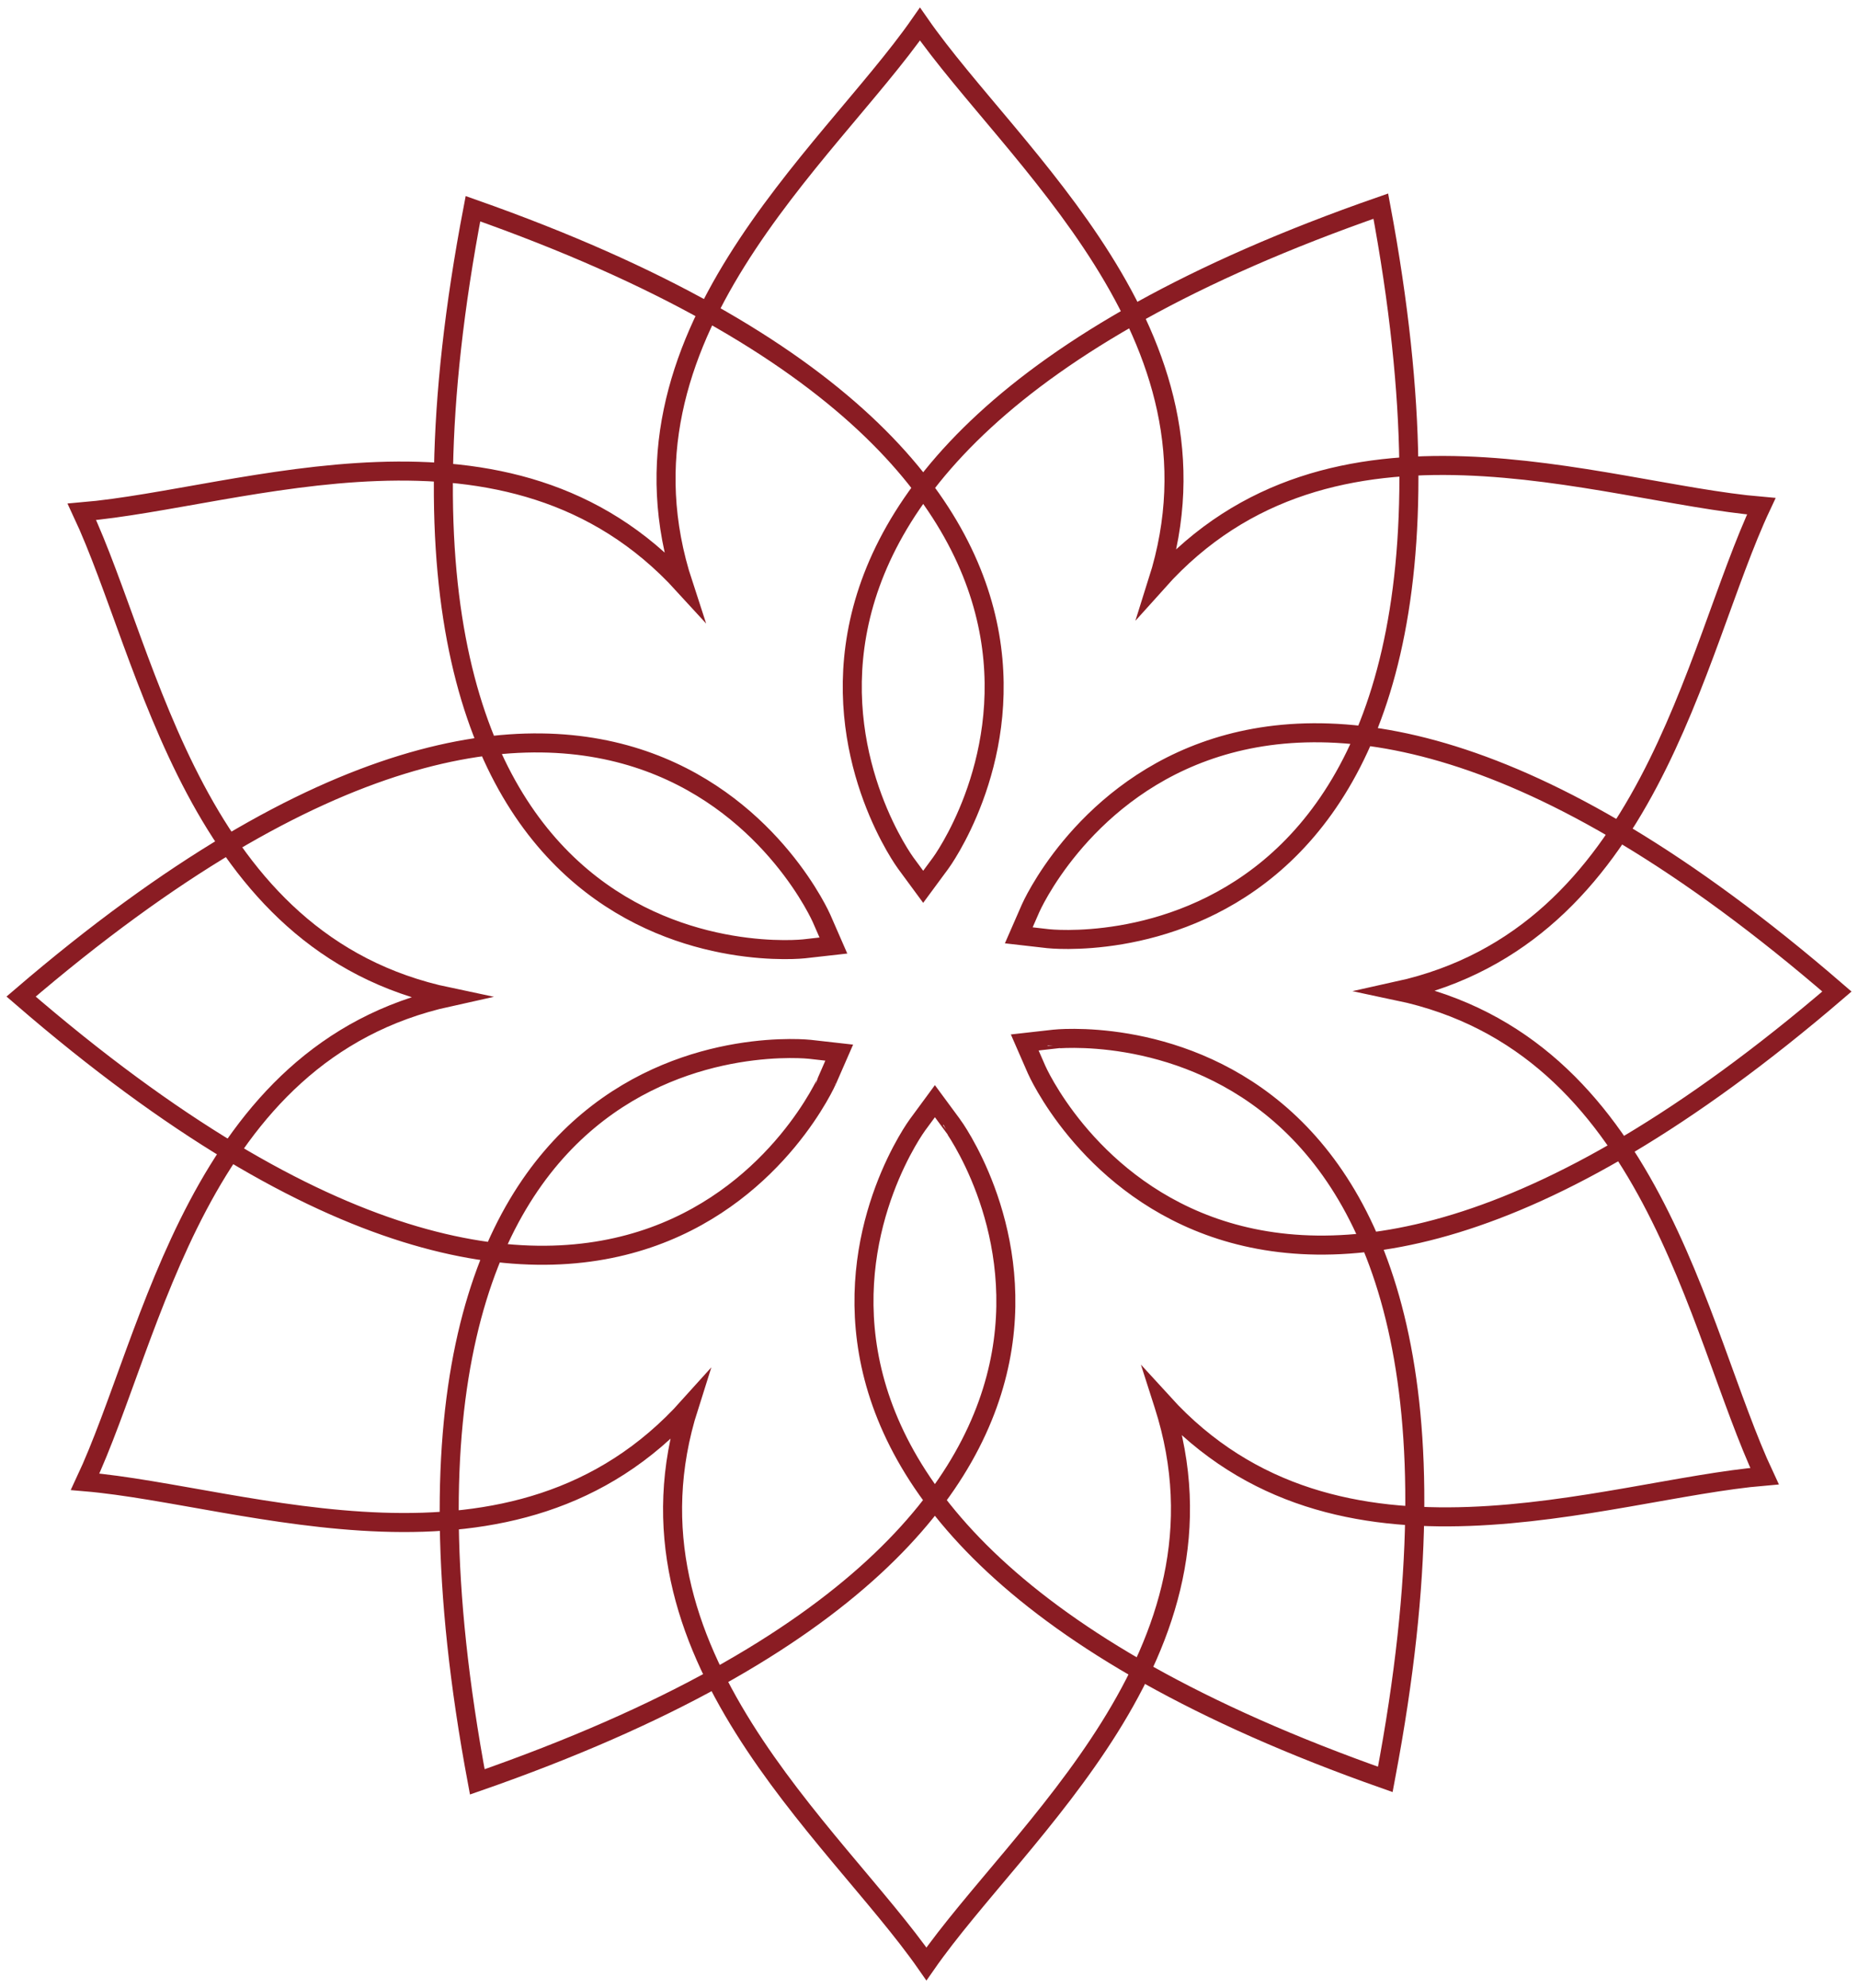
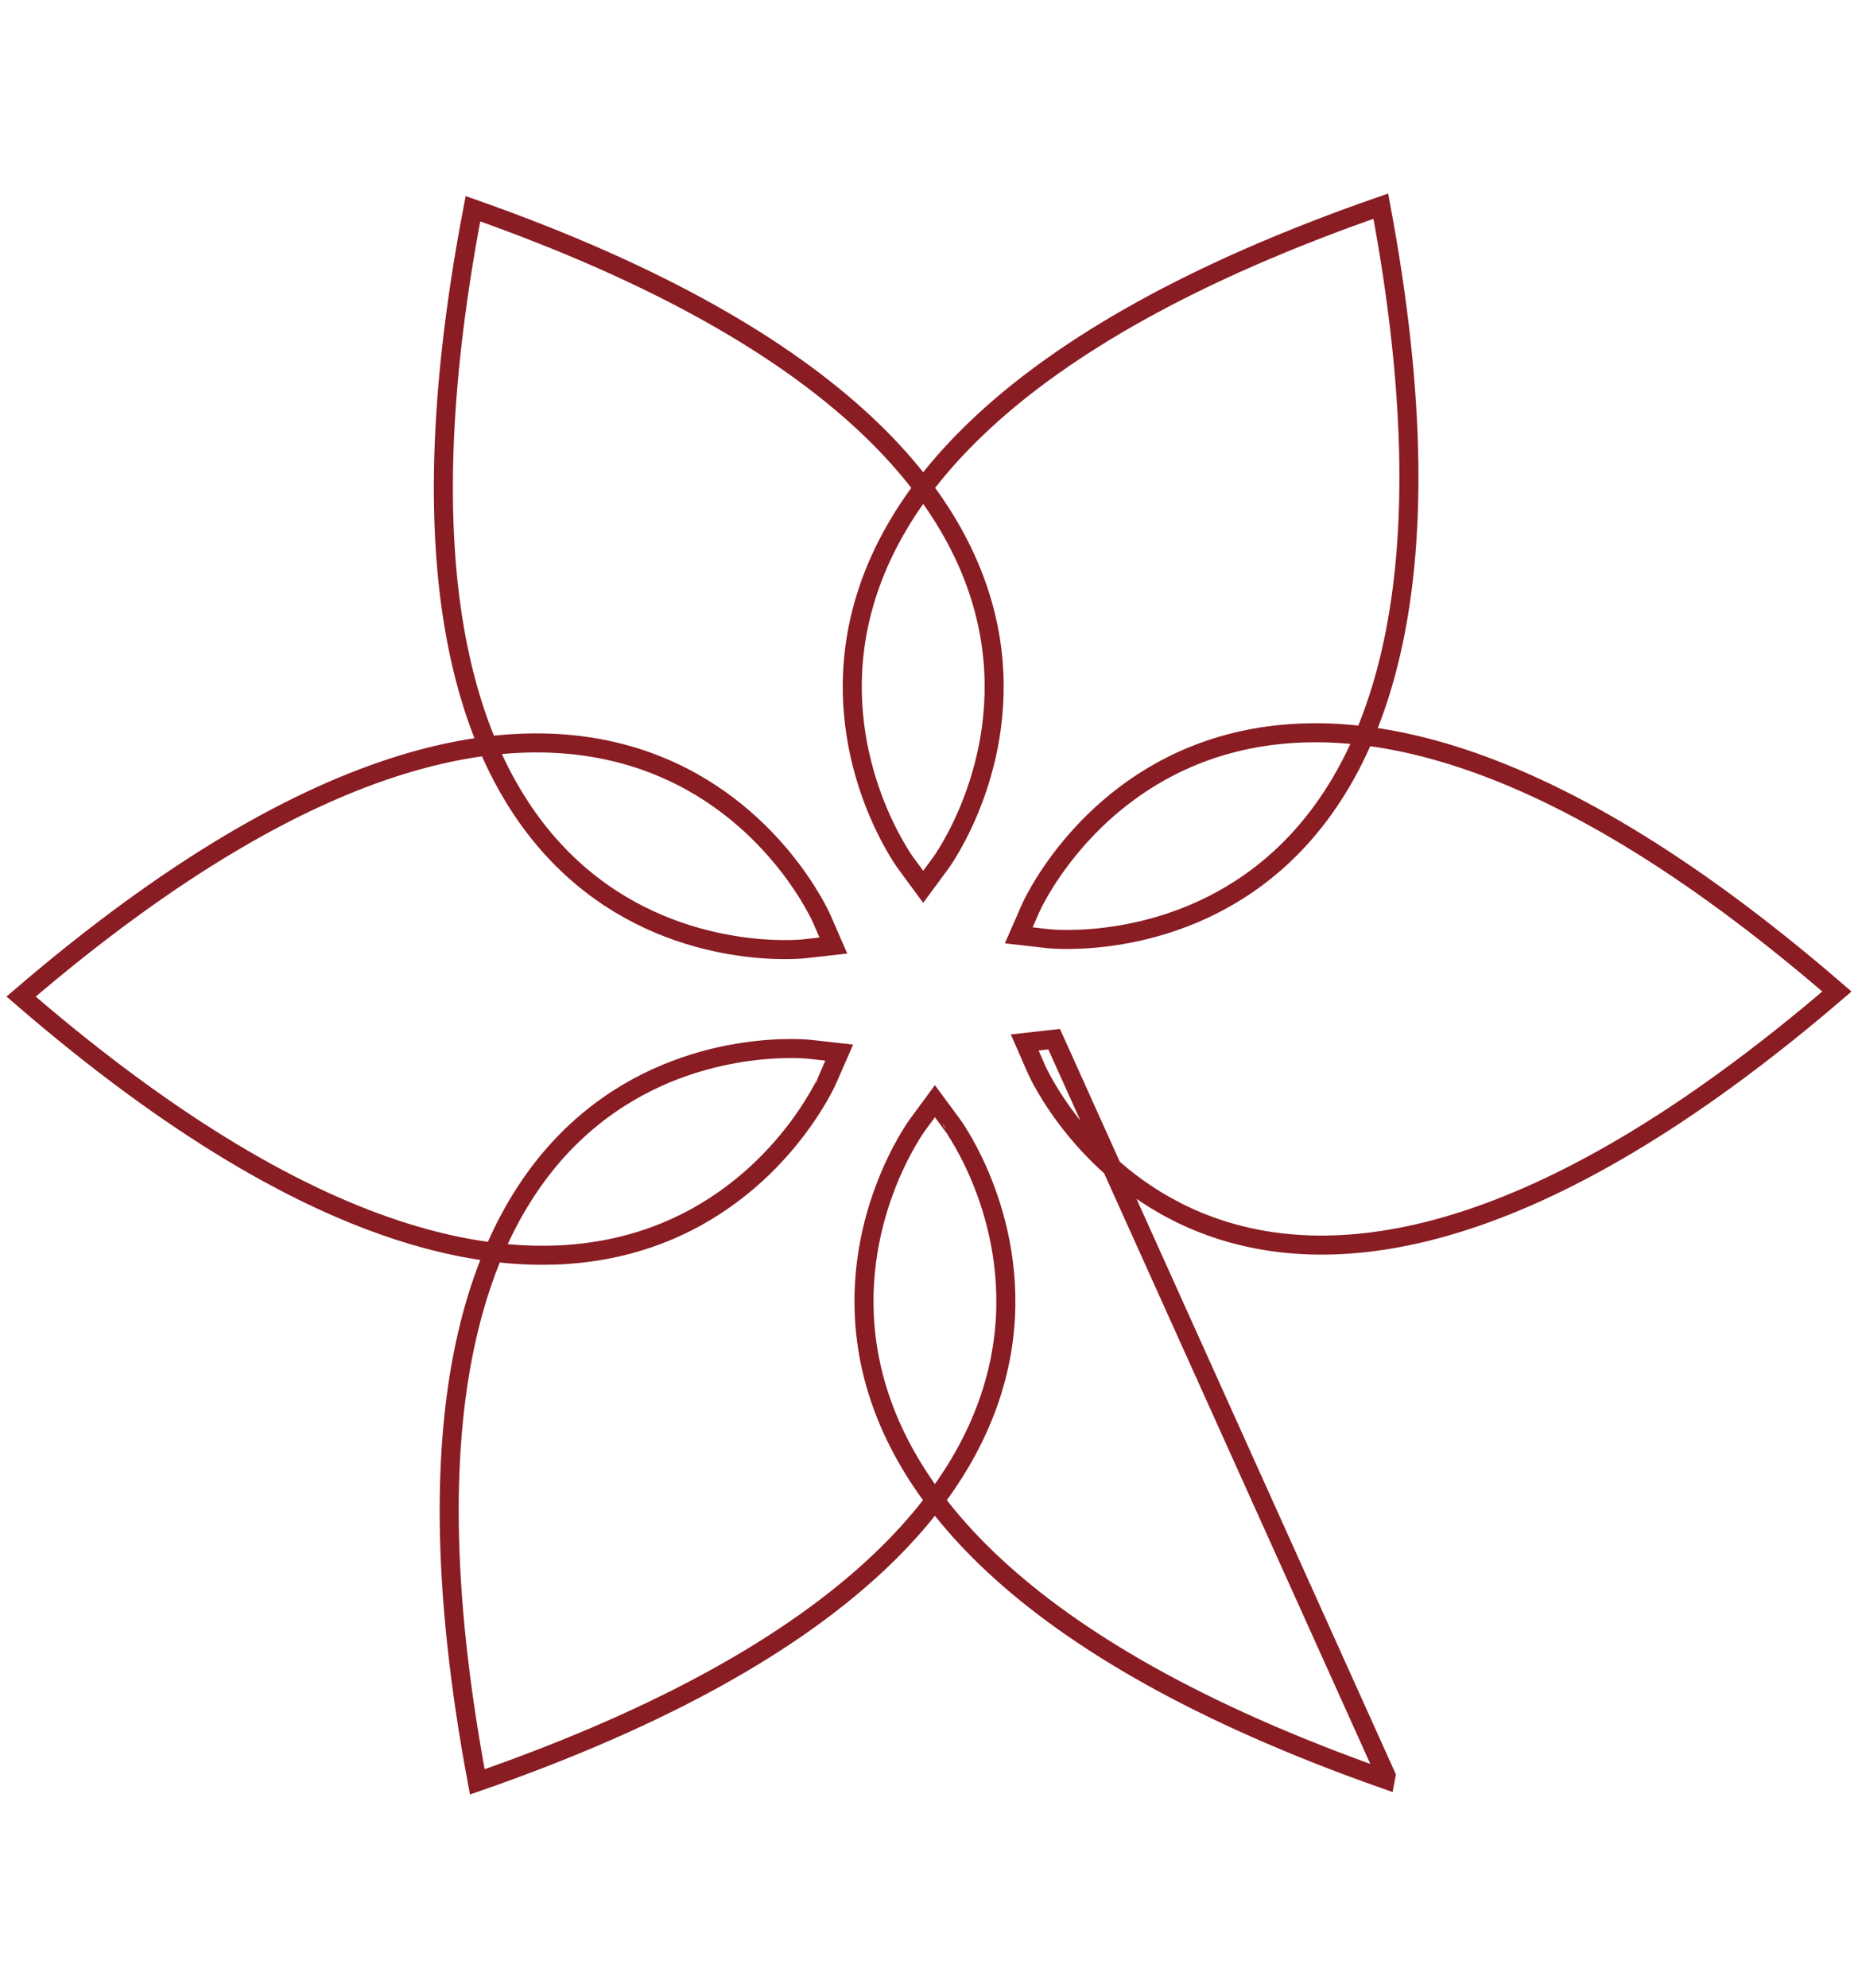
<svg xmlns="http://www.w3.org/2000/svg" width="97.649" height="104.445" viewBox="0 0 97.649 104.445">
  <g transform="translate(-216 -522)">
-     <path d="M59.838,73.425c4.17,12.989-7.629,22.412-12.476,29.366-4.828-6.935-16.6-16.335-12.483-29.282-9.162,10.2-23.268,4.672-31.733,3.95C6.738,69.81,8.994,54.919,22.259,51.992,8.847,49.175,6.584,34.192,2.976,26.5c8.42-.714,22.445-6.206,31.611,3.819C30.322,17.3,42.164,7.844,47.022.875c4.828,6.935,16.6,16.335,12.5,29.286,9.146-10.208,23.252-4.678,31.717-3.955-3.592,7.649-5.847,22.541-19.113,25.466,13.413,2.818,15.675,17.8,19.283,25.492-8.42.714-22.445,6.206-31.6-3.83C59.819,73.365,59.828,73.395,59.838,73.425Z" transform="translate(217.327 522.39)" fill="none" stroke="#8A1C23" stroke-miterlimit="10" stroke-width="1" />
-     <path d="M72.5,89.945c-.013.065-.025.13-.038.2-39.652-13.95-24.59-34.38-24.59-34.38s.461-.625.921-1.251l.923,1.251S64.873,76.324,24.743,90.276C17,48.961,42.221,51.789,42.221,51.789l1.543.174-.622,1.424S32.915,76.8.766,49.018c31.908-27.365,42.07-4.106,42.07-4.106l.622,1.424-1.544.174s-25.388,2.847-17.4-38.884C64.161,21.575,49.1,42,49.1,42l-.923,1.251L47.256,42S32.1,21.442,72.228,7.49c7.744,41.315-17.479,38.487-17.479,38.487L53.2,45.8c.311-.713.623-1.424.623-1.424S64.055,20.969,96.2,48.753c-31.9,27.36-42.064,4.1-42.064,4.1l-.622-1.424,1.544-.174S80.364,48.419,72.5,89.945Z" transform="translate(216.342 525.34)" fill="none" stroke="#8A1C23" stroke-miterlimit="10" stroke-width="1" />
+     <path d="M72.5,89.945c-.013.065-.025.13-.038.2-39.652-13.95-24.59-34.38-24.59-34.38s.461-.625.921-1.251l.923,1.251S64.873,76.324,24.743,90.276C17,48.961,42.221,51.789,42.221,51.789l1.543.174-.622,1.424S32.915,76.8.766,49.018c31.908-27.365,42.07-4.106,42.07-4.106l.622,1.424-1.544.174s-25.388,2.847-17.4-38.884C64.161,21.575,49.1,42,49.1,42l-.923,1.251L47.256,42S32.1,21.442,72.228,7.49c7.744,41.315-17.479,38.487-17.479,38.487L53.2,45.8c.311-.713.623-1.424.623-1.424S64.055,20.969,96.2,48.753c-31.9,27.36-42.064,4.1-42.064,4.1l-.622-1.424,1.544-.174Z" transform="translate(216.342 525.34)" fill="none" stroke="#8A1C23" stroke-miterlimit="10" stroke-width="1" />
    <rect width="97.649" height="104.445" transform="translate(216 522)" opacity="1" fill="none" />
  </g>
</svg>